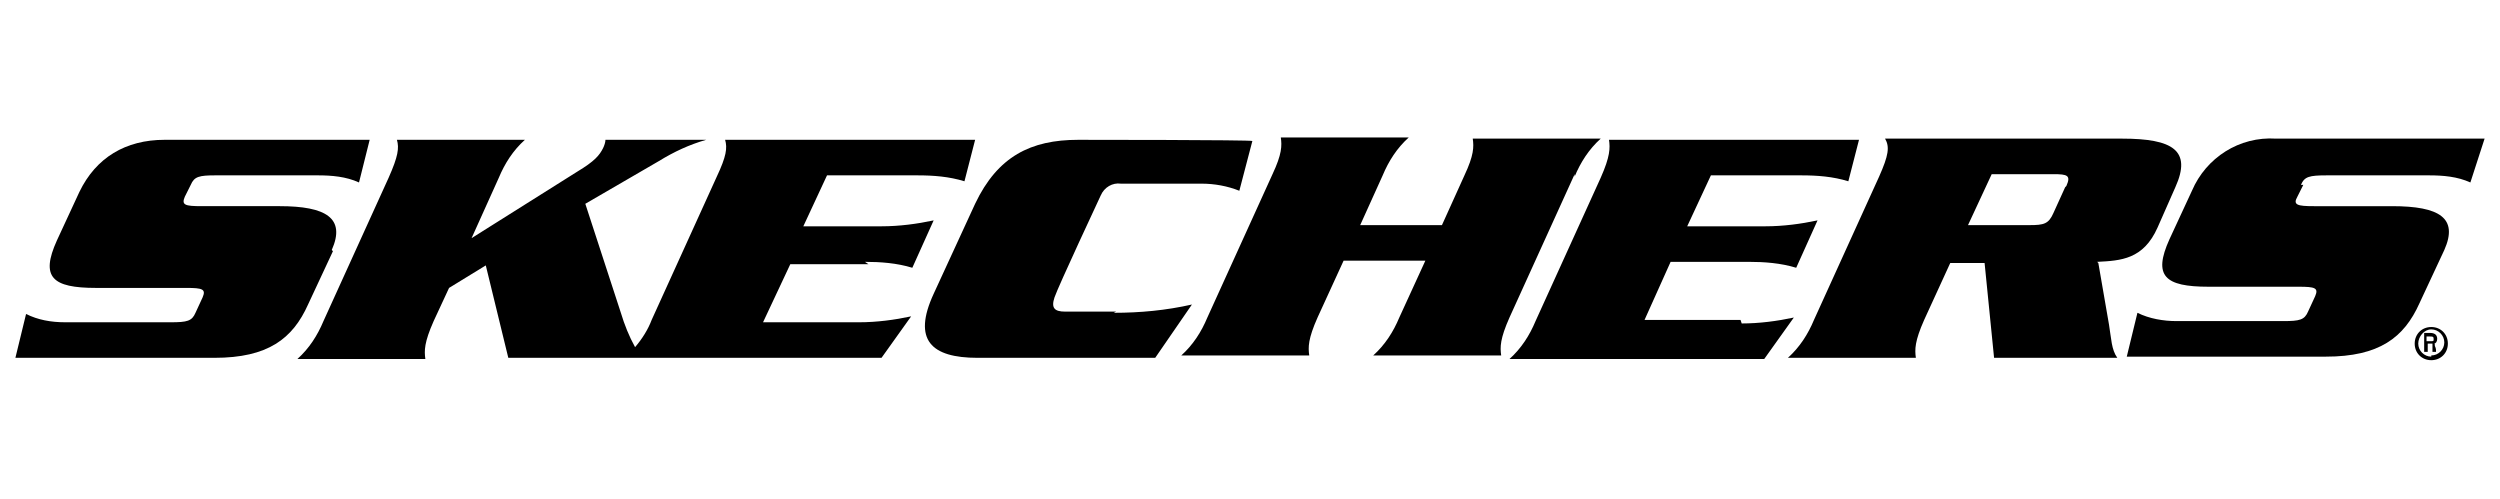
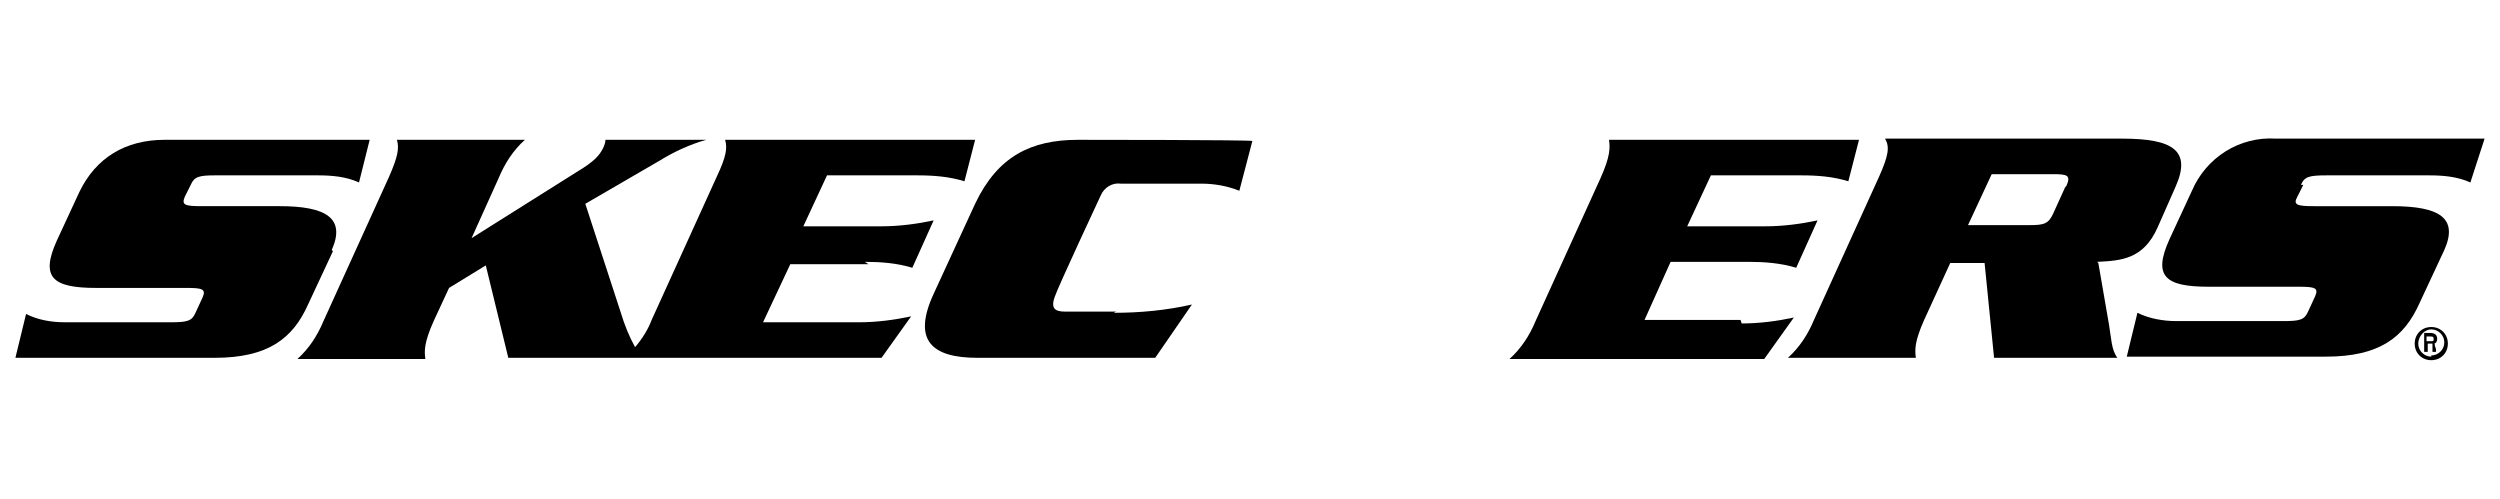
<svg xmlns="http://www.w3.org/2000/svg" viewBox="0 0 211 42.1" version="1.1" height="42.1" width="211" id="Layer_2">
  <g id="SKECHERS">
    <g id="Group_21224">
      <path d="M28,21.1c1.2-2.7-.5-3.7-4.4-3.7h-6.6c-1.4,0-1.7-.1-1.4-.8l.5-1c.3-.7.7-.8,2.1-.8h8.6c1.2,0,2.4.1,3.5.6l.9-3.6H13.9c-3.3,0-5.8,1.5-7.2,4.4l-1.9,4.1c-1.4,3.1-.4,4,3.3,4h7.6c1.4,0,1.7.1,1.4.8l-.6,1.3c-.3.7-.7.8-2.1.8H5.5c-1.2,0-2.3-.2-3.3-.7l-.9,3.7h16.8c4.5,0,6.6-1.6,7.9-4.5l2.1-4.5h0Z" id="Path_38705" />
      <path d="M73,22.1c1.3,0,2.7.1,4,.5l1.8-4c-1.4.3-2.9.5-4.4.5h-6.6l2-4.3h7.6c1.4,0,2.7.1,4,.5l.9-3.5h-21.1c.2.7.1,1.4-.7,3.1l-5.5,12.1c-.3.8-.8,1.6-1.4,2.3-.5-.9-.9-1.9-1.2-2.9l-3-9.2,6.2-3.6c1.3-.8,2.6-1.4,4-1.8h-8.5c0,.2-.1.5-.2.7-.3.6-.7,1.1-2.2,2l-8.9,5.6,2.3-5.1c.5-1.2,1.2-2.3,2.2-3.2h-10.8c.2.7.1,1.4-.7,3.2l-5.5,12.1c-.5,1.2-1.2,2.3-2.2,3.2h10.8c-.1-.7-.1-1.4.7-3.2l1.3-2.8,3.1-1.9,1.9,7.8h31.5l2.5-3.5c-1.4.3-2.9.5-4.4.5h-8.1l2.3-4.9h6.6Z" id="Path_38706" />
      <path d="M94.2,26.3h-4.3c-.9,0-1.2-.3-.9-1.2s3.9-8.6,3.9-8.6c.3-.7,1-1.1,1.7-1h6.8c1.1,0,2.2.2,3.2.6l1.1-4.2h0,0c0-.1-14.7-.1-14.7-.1-4,0-6.8,1.4-8.7,5.4l-3.5,7.6c-1.8,3.9-.2,5.4,3.7,5.4h15l3.1-4.5c-2.2.5-4.4.7-6.6.7h0Z" id="Path_38707" />
-       <path d="M132.9,14.9c.5-1.2,1.2-2.3,2.2-3.2h-10.8c.1.7.1,1.4-.7,3.1l-1.9,4.2h-6.9l1.9-4.2c.5-1.2,1.2-2.3,2.2-3.2h-10.8c.1.7.1,1.4-.7,3.1l-5.5,12.1c-.5,1.2-1.2,2.3-2.2,3.2h10.8c-.1-.7-.1-1.4.7-3.2l2.2-4.8h6.9l-2.2,4.8c-.5,1.2-1.2,2.3-2.2,3.2h10.8c-.1-.7-.1-1.4.7-3.2l5.5-12.1h0Z" id="Path_38708" />
      <path d="M146.9,27h-8.1l2.2-4.9h6.6c1.3,0,2.7.1,4,.5l1.8-4c-1.4.3-2.9.5-4.4.5h-6.6l2-4.3h7.6c1.4,0,2.7.1,4,.5l.9-3.5h-21.1c.1.7.1,1.4-.7,3.2l-5.5,12.1c-.5,1.2-1.2,2.3-2.2,3.2h21.5l2.5-3.5c-1.4.3-2.9.5-4.4.5h0Z" id="Path_38709" />
      <path d="M177,22.1c2-.1,3.9-.2,5.1-2.9l1.5-3.4c1.4-3.1-.2-4.1-4.5-4.1h-20c.4.7.3,1.4-.5,3.2l-5.5,12.1c-.5,1.2-1.2,2.3-2.2,3.2h10.8c-.1-.7-.1-1.4.7-3.2l2.2-4.8h2.9l.8,8h10.4c-.5-.7-.5-1.6-.7-2.8l-.9-5.2h0ZM174.3,15.8l-1,2.2c-.4.9-.8,1-2,1h-5.2l2-4.3h5.2c1.2,0,1.5.1,1.1,1h0Z" id="Path_38710" />
      <path d="M194.2,15.6c.3-.7.7-.8,2.2-.8h8.6c1.2,0,2.4.1,3.5.6l1.2-3.7h-17.6c-3.1-.2-5.9,1.6-7.1,4.4l-1.9,4.1c-1.4,3.1-.4,4,3.3,4h7.6c1.4,0,1.7.1,1.4.8l-.6,1.3c-.3.7-.7.8-2.1.8h-9c-1.1,0-2.3-.2-3.3-.7l-.9,3.7h16.8c4.5,0,6.6-1.6,7.9-4.5l2.1-4.5c1.2-2.7-.4-3.7-4.4-3.7h-6.6c-1.4,0-1.8-.1-1.4-.8l.5-1h0Z" id="Path_38711" />
      <path d="M205.2,27.6c-.8,0-1.4.6-1.4,1.4h0c0,.8.6,1.4,1.4,1.4s1.4-.6,1.4-1.4-.6-1.4-1.4-1.4h0ZM205.2,30.1c-.6,0-1.1-.5-1.1-1.1h0c0-.6.5-1.2,1.1-1.2s1.1.5,1.1,1.1-.5,1.1-1.1,1.1Z" id="Path_38712" />
      <path d="M205.4,29h0c.2,0,.3-.2.3-.4,0-.4-.3-.5-.6-.5h-.5v1.6h.3v-.7h.2c0,0,.2,0,.2,0,0,.1,0,.2,0,.4,0,.1,0,.2,0,.3h.3c0-.2,0-.3-.1-.5,0-.2,0-.3-.3-.3h0s0,0,0,0ZM205.1,28.8h-.3v-.4h.3c.2,0,.3,0,.3.2s0,.2-.3.2h0Z" id="Path_38713" />
    </g>
  </g>
</svg>